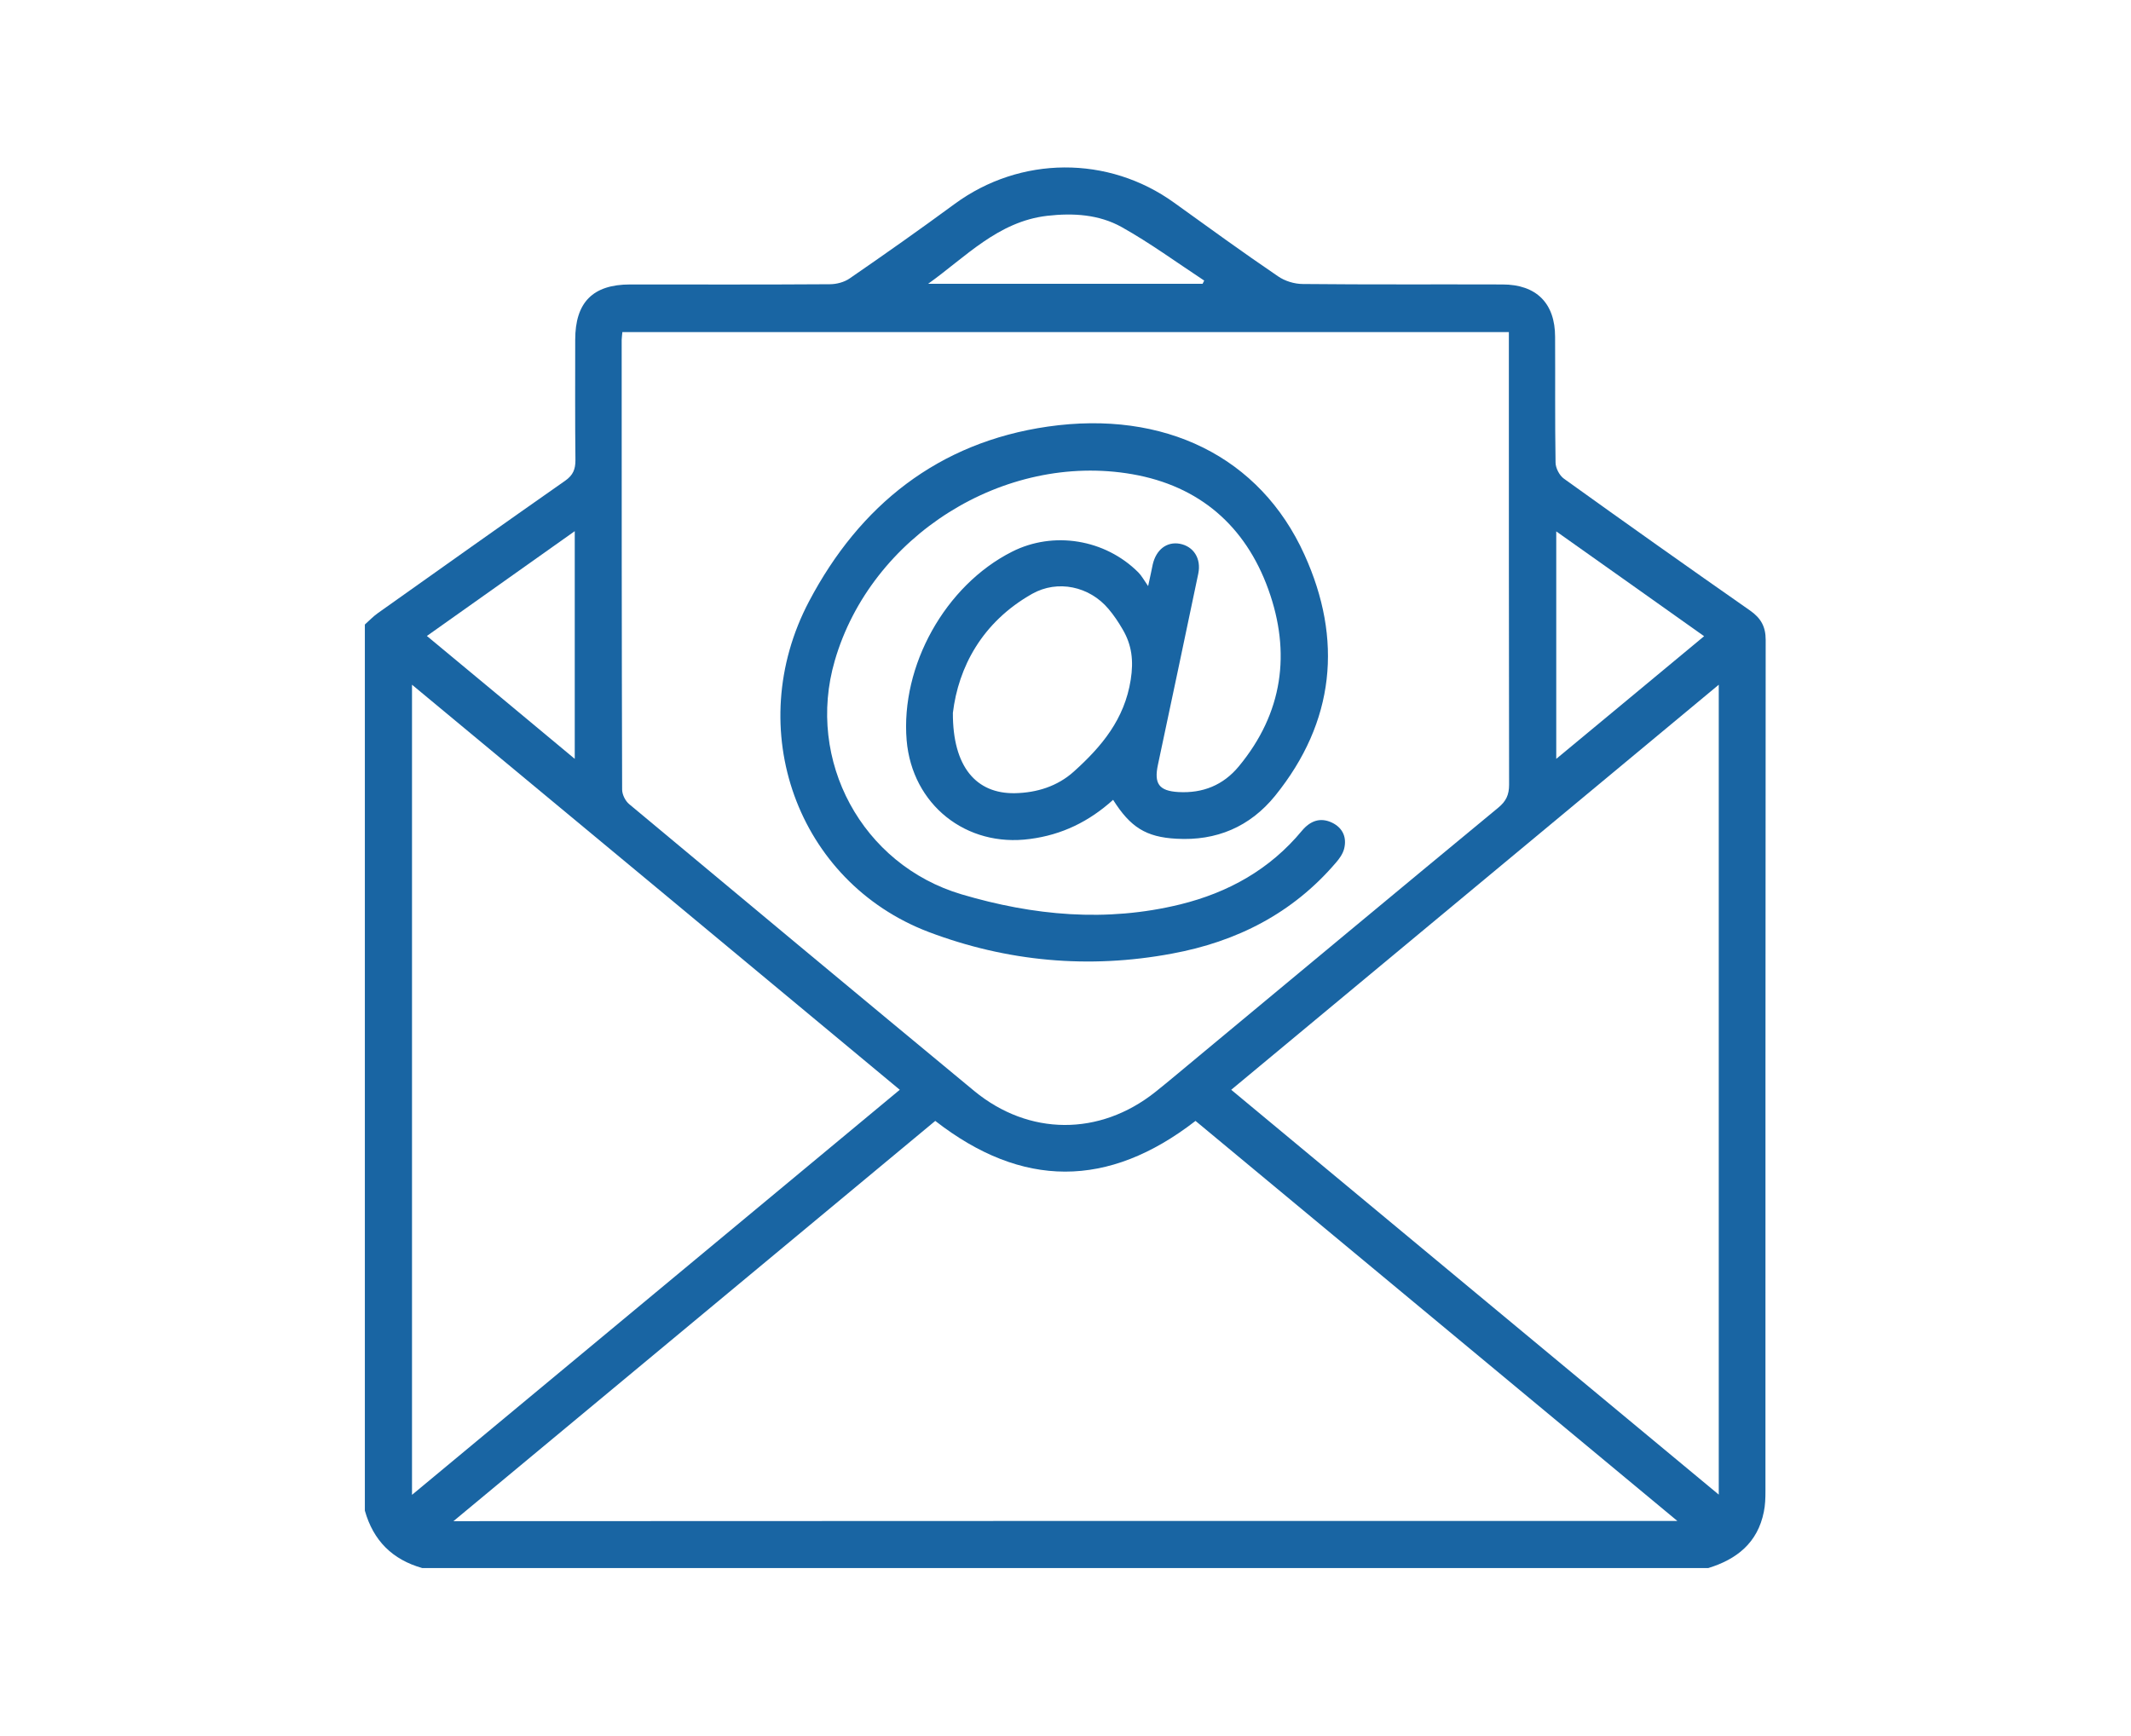
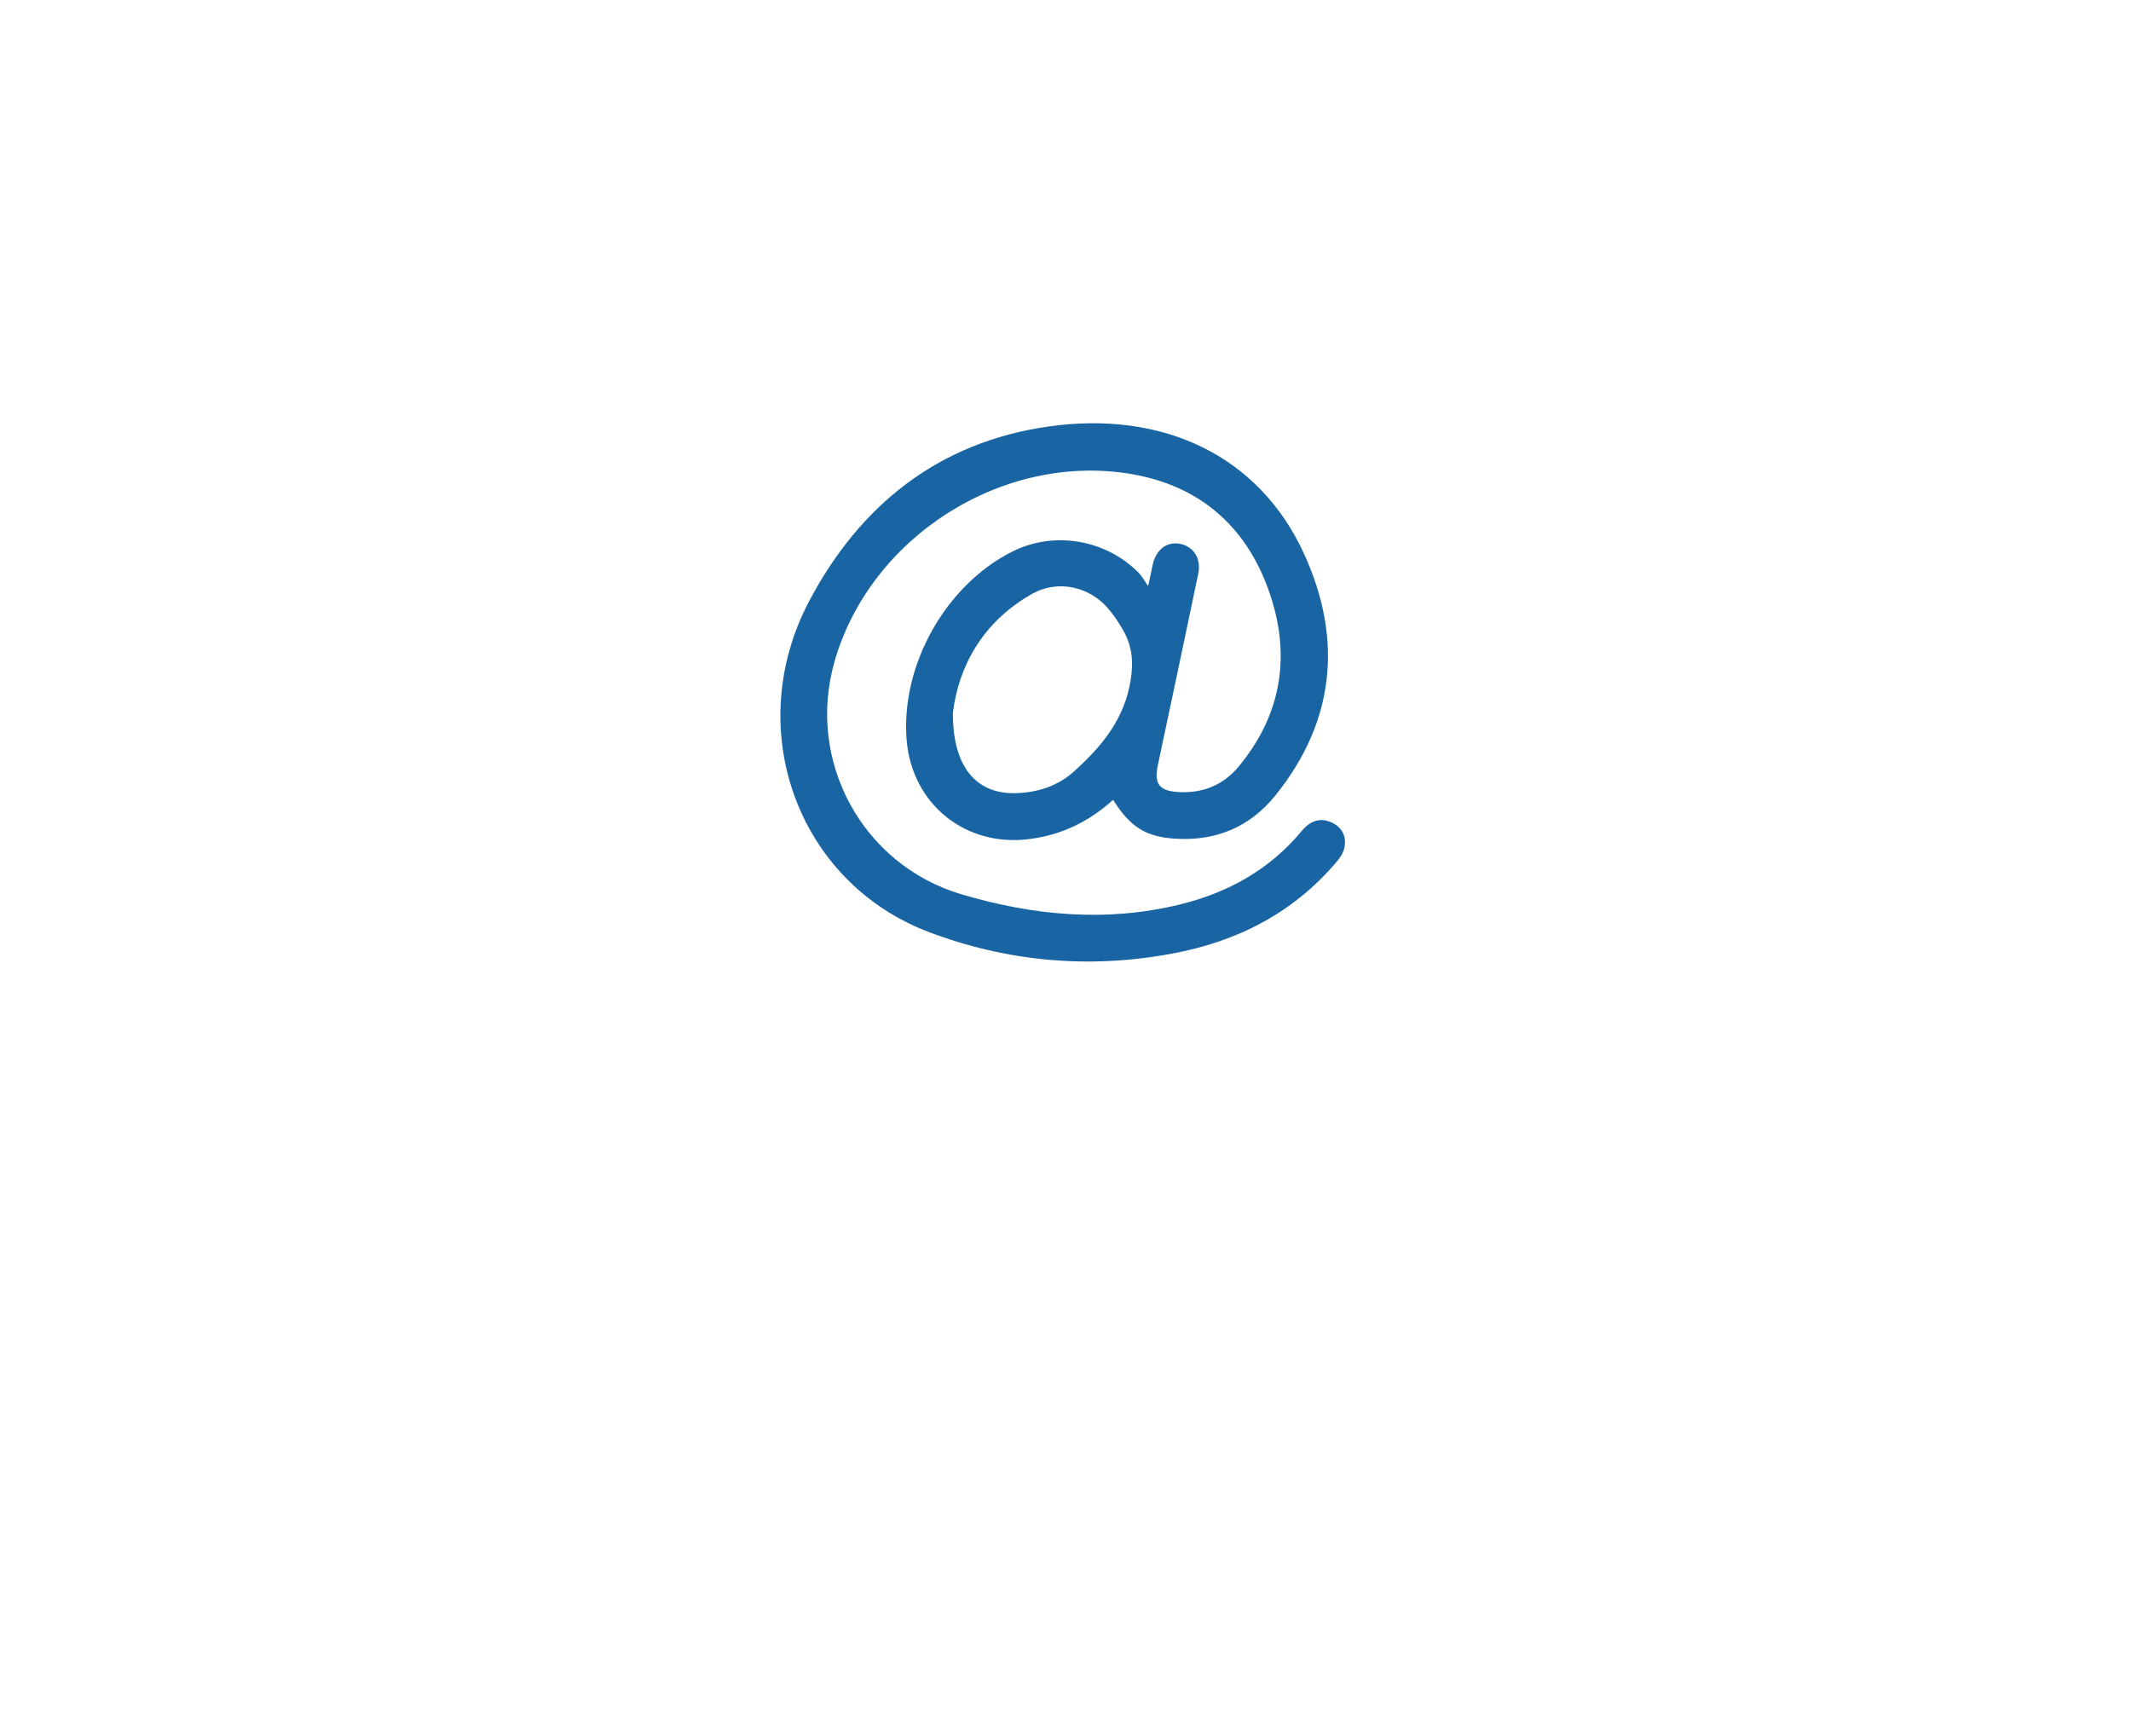
<svg xmlns="http://www.w3.org/2000/svg" version="1.1" id="_x38_55033fa-f203-4bd6-a750-76a03b91c714" x="0px" y="0px" viewBox="0 0 931 758.6" style="enable-background:new 0 0 931 758.6;" xml:space="preserve">
  <style type="text/css">
	.st0{fill:#1965A3;}
</style>
  <g>
-     <path class="st0" d="M839.7-292.7c-4.1,5.9-9.8,7.5-16.9,7.5c-30.4-0.3-60.9-0.1-91.3-0.1c-2.6,0-5.2,0-8.6,0c0,16.4,0,32.2,0,48   c0,6.6,0.1,13.2,0,19.8c-0.1,10-4.2,14.2-14.3,14.2c-31.9,0.1-63.8,0-95.7,0c-2.4,0-4.8,0-7.8,0c-0.6,1.9-1.2,3.7-1.8,5.4   c-8.1,25.1-29.6,41.2-55.9,41.4c-31.7,0.2-63.3,0.1-95,0.1c-99.1,0-198.3,0-297.4,0c-39.1,0-63.5-24.3-63.5-63.3   c0-121.5,0-243.1,0-364.6c0-14,3.2-17.3,17.1-17.3c9.7,0,19.3,0,29.7,0c0-10.9,0-21.1,0-31.3c0-11.9,3.8-15.6,15.9-15.6   c48,0,96,0.1,144-0.1c6.1,0,10.7,1.8,14.9,6.1c11.3,11.7,22.9,23.1,35.8,36.1c0-8.7,0-15.4,0-22.1c0-13.7-0.1-27.3,0-41   c0.1-10,4.2-14.2,14.3-14.2c31.2-0.1,62.4,0,93.5,0c2.7,0,5.3,0,9.1,0c0-2.9,0-5.4,0-8c0-19.8,0-39.5,0-59.3   c0-10.6,4.1-14.7,14.5-14.7c115,0,229.9,0,344.9-0.1c6.6,0,10.9,2.8,14.7,7.4C839.7-603.2,839.7-448,839.7-292.7z M114.7-578.3   c0,3.3,0,5.7,0,8.1c0,117.2,0,234.3,0,351.5c0,24.7,14.2,38.8,39.2,38.8c129.8,0,259.7,0,389.5,0c24.9,0,39-14.1,39-39   c0-87.1,0-174.3,0-261.4c0-25.4-14-39.4-39.3-39.4c-67.2,0-134.5-0.1-201.7,0.1c-6.6,0-11.5-2-16.1-6.7   c-15.5-15.9-31.4-31.4-46.9-47.3c-3.3-3.4-6.6-4.9-11.4-4.8c-22.2,0.2-44.3,0.1-66.5,0.1C172.2-578.3,144-578.3,114.7-578.3z    M372.6-660.1c0,38.8,0,77.7,0,117c2.9,0,5.6,0,8.2,0c54.1,0,108.2,0,162.2,0c38.5,0,62.8,24.5,62.8,63.2c0,81.3,0,162.5,0,243.8   c0,2.9,0,5.7,0,8.8c31.5,0,62.3,0,93,0c0-144.5,0-288.6,0-432.9C589.9-660.1,481.6-660.1,372.6-660.1z M489.2-683.7   c3.5,0,6.3,0,9.2,0c68.9,0,137.8,0,206.7,0c14.4,0,17.6,3.1,17.6,17.5c0,116.1,0,232.3,0,348.4c0,2.8,0,5.7,0,8.4   c31.7,0,62.5,0,93,0c0-144.6,0-288.6,0-432.6c-109.1,0-217.6,0-326.5,0C489.2-722.6,489.2-703.7,489.2-683.7z M348.6-541.3   c0-10.3,0.4-18.3-0.2-26.3c-0.3-3.5-1.9-7.5-4.2-10c-14-14.6-28.3-28.9-42.8-42.9c-2.6-2.5-7-4.4-10.6-4.4   c-40.6-0.3-81.3-0.2-121.9-0.2c-2.3,0-4.6,0-6.9,0c0,8.3,0,15.5,0,23.4c3,0,5.6,0,8.2,0c33.8,0,67.7,0.2,101.5-0.2   c8.2-0.1,14.3,2.2,20,8.1c15.2,15.8,30.8,31.2,46.5,46.6C340.4-544.8,344-543.8,348.6-541.3z" />
    <path class="st0" d="M255-297.1c33.9,0,67.7,0,101.6,0c11.5,0,15.3,3.9,15.4,15.3c0,21.2,0.1,42.5,0,63.7   c0,10.5-4.1,14.6-14.6,14.6c-68.2,0-136.4,0-204.6,0c-10.5,0-14.6-4.1-14.6-14.6c-0.1-21.5-0.1-43,0-64.4   c0-10.5,4.1-14.6,14.6-14.6C186.8-297.2,220.9-297.1,255-297.1z M348.4-273.3c-62.5,0-124.4,0-186.4,0c0,15.6,0,30.8,0,45.9   c62.4,0,124.4,0,186.4,0C348.4-242.8,348.4-257.7,348.4-273.3z" />
    <path class="st0" d="M395.7-567.1c0-7.7,0-14.9,0-22.5c93.4,0,186.5,0,280,0c0,7.6,0,14.8,0,22.5   C582.5-567.1,489.4-567.1,395.7-567.1z" />
    <path class="st0" d="M535.2-613.8c-31.2,0-61.8,0-92.7,0c0-7.6,0-14.8,0-22.5c30.8,0,61.5,0,92.7,0   C535.2-629,535.2-621.6,535.2-613.8z" />
    <path class="st0" d="M418.4-636.4c0,7.8,0,15,0,22.5c-7.5,0-14.7,0-22.5,0c0-7.3,0-14.6,0-22.5   C403.1-636.4,410.5-636.4,418.4-636.4z" />
    <path class="st0" d="M232-239.1c0-7.7,0-14.9,0-22.5c30.9,0,61.4,0,92.6,0c0,7.2,0,14.6,0,22.5C294.1-239.1,263.3-239.1,232-239.1z   " />
    <path class="st0" d="M185.1-239.1c0-7.6,0-14.8,0-22.4c7.6,0,15,0,22.7,0c0,7.4,0,14.7,0,22.4C200.6-239.1,193.2-239.1,185.1-239.1   z" />
  </g>
  <g>
-     <path class="st0" d="M746.3,685.2c-187.3,0-374.5,0-561.8,0c-13.1-3.7-21.4-12-25.1-25.1c0-129.1,0-258.1,0-387.2   c1.9-1.7,3.6-3.5,5.7-5c27.3-19.4,54.5-38.7,81.9-57.9c3.4-2.4,4.4-5,4.4-8.9c-0.2-17.5-0.1-35-0.1-52.6c0-16.4,7.7-24.2,24-24.2   c29.1,0,58.1,0.1,87.2-0.1c3,0,6.4-0.9,8.8-2.6c15.4-10.6,30.7-21.4,45.8-32.5c28.6-21,67.1-21.3,95.9-0.5   c15,10.8,30,21.7,45.3,32.1c3,2.1,7.2,3.4,10.9,3.4c29.1,0.3,58.1,0.1,87.2,0.2c14.8,0,23,8.2,23,22.9c0.1,18.3-0.1,36.6,0.2,54.9   c0,2.4,1.7,5.7,3.7,7.1c27,19.4,54.1,38.6,81.3,57.6c4.7,3.3,6.8,7,6.8,12.8c-0.1,124-0.1,248.1-0.1,372.1c0,3-0.1,6-0.7,8.9   C767.9,674.2,758.7,681.4,746.3,685.2z M271.9,145.1c-0.1,1.5-0.3,2.5-0.3,3.4c0,65.5,0,131,0.2,196.5c0,2.2,1.4,5,3.1,6.4   c50.1,41.8,100.3,83.6,150.7,125.3c23.9,19.7,54.8,19.8,79.1,0.5c6.4-5.1,12.6-10.4,18.9-15.6c43.7-36.3,87.3-72.6,131-108.7   c3.4-2.8,4.7-5.6,4.7-10c-0.1-63.7-0.1-127.4-0.1-191.2c0-2.1,0-4.2,0-6.6C529.8,145.1,401.2,145.1,271.9,145.1z M732.8,664.6   c-71.1-59-140.9-117-210.5-174.8c-38.2,29.6-75.8,29.5-113.7,0c-69.8,58-139.6,116-210.5,174.9C377,664.6,554,664.6,732.8,664.6z    M180,653.2c71.5-59.4,142.1-118,213.1-177c-71.1-59.1-141.7-117.8-213.1-177C180,417.6,180,534.7,180,653.2z M750.9,299.2   c-71.5,59.4-142,118-213,177c71.1,59.1,141.7,117.7,213,176.9C750.9,534.6,750.9,417.6,750.9,299.2z M744.5,278   c-21.6-15.3-42.8-30.4-64.6-45.8c0,33.7,0,66,0,99.4C701.8,313.4,722.9,296,744.5,278z M251.1,232.1c-22,15.6-43.1,30.6-64.6,45.8   c21.8,18.1,42.8,35.5,64.6,53.7C251.1,298,251.1,265.7,251.1,232.1z M405.5,124c40,0,79.9,0,119.9,0c0.2-0.5,0.5-0.9,0.7-1.4   c-12-7.9-23.6-16.4-36.1-23.4c-9.9-5.5-21.1-6.2-32.5-4.9C436,96.8,421.9,112.3,405.5,124z" />
    <path class="st0" d="M486.3,349.5c-10.5,9.5-22.4,15.3-36.3,17.1c-27.9,3.8-51.5-15-53.9-43.1c-2.7-32.6,16.9-67.7,46-82.4   c18.1-9.2,40.7-5.5,55.2,9c1.4,1.4,2.3,3.1,4.3,6c1-4.5,1.5-7,2-9.4c1.5-6.6,6.2-10.1,11.8-9.1c6,1.1,9.5,6.4,8.1,13.1   c-5.8,27.8-11.7,55.6-17.6,83.4c-1.8,8.3,0.4,11.5,8.9,12c10.7,0.6,19.6-3,26.4-11.2c19.3-23.3,22.9-49.7,12.9-77.4   c-10-27.7-30.1-45.2-59.5-50.3c-56-9.7-114.1,27-129.9,81.5c-12.7,43.6,11.9,89.2,55.4,102.1c31.4,9.3,63.2,12.3,95.5,4.4   c21.1-5.2,39.2-15.3,53.2-32.2c3.6-4.3,8-6,13.2-3.5c4.7,2.3,6.5,6.5,5.2,11.5c-0.6,2.2-2.1,4.3-3.6,6   c-18.9,22.1-43.3,34.5-71.6,39.7c-36.3,6.8-72.1,3.5-106.4-9.5c-57.3-21.9-81.5-88.8-52.1-144.5c22.1-41.9,56.4-69.4,104.3-76.3   c50.8-7.3,92.7,13.1,112.1,56c16.8,37,13.3,73-12.8,105.3c-11,13.6-25.7,19.8-43.1,18.8C500.6,365.8,493.8,361.4,486.3,349.5z    M416.3,311.5c-0.1,23.6,10.2,35.4,27.1,35.1c9.6-0.2,18.6-3,25.8-9.5c12.1-10.9,22.1-22.8,24.8-40.1c1.3-8.3,0.5-15.2-3.6-22.1   c-1.8-3.1-3.8-6.1-6.1-8.8c-8.3-9.9-22.2-12.9-33.4-6.6C429,271.9,418.7,291.6,416.3,311.5z" />
  </g>
  <g>
-     <path d="M-2084.4-299.2c0.6-6.6-1.5-13.7,4.4-19.1c3.1-2.8,6.7-3.7,10.7-3.4c4.1,0.3,8.3,0.1,12.2,1.1c4.1,1,6.8,4.4,7.5,8.6   c0.7,4,0.5,8.2,0.7,12.6c16.9,0,33.8,0,51.1,0c0.7-6.8-1.7-14.7,5.5-19.8c5.5-3.9,11.8-2.3,17.8-2.3c5.4,0,9.5,3.1,10.9,8.2   c1.3,4.5,1.1,9.3,1.5,14.1c2.2,0.9,4.7,1.7,6.9,2.9c6.2,3.5,9.5,8.9,10.7,15.8c4.8,29.1,19.7,51.5,44.9,67c2,1.2,4.1,2.3,6.2,3.5   c12.4,6.8,18.7,17.2,18.8,31.3c0.1,13.5,0,27,0,40.4c0,13.6,0,27.2,0,40.8c0,13.7-7.9,21.5-21.7,21.5c-84.8,0-169.7,0-254.5,0   c-13.5,0-21.4-7.9-21.4-21.4c0-26.8,0.1-53.7,0-80.5c0-14.9,6.6-25.7,19.7-32.7c28.2-15.1,44.8-38.4,50.1-69.9   c1.6-9.2,6.7-15.3,15.8-18C-2085.8-298.6-2085.2-298.9-2084.4-299.2z M-1884.8-135.2c0-1.5,0-2.9,0-4.2c0-12-0.3-24,0.1-35.9   c0.4-12.6-4.8-21.3-16.1-27c-15-7.6-27-18.7-36.5-32.5c-8.8-12.8-14.5-26.9-17-42.3c-1.2-7.8-5.1-11.4-11.9-11.4   c-38.2,0-76.3,0-114.5,0c-6,0-10.1,3.3-11.3,9.3c-1,4.9-1.8,9.8-3.3,14.6c-8.6,28.2-25.8,49.4-52,63.2c-9,4.8-14.4,11.8-14.5,22.2   c-0.1,14-0.1,27.9-0.1,41.9c0,0.7,0.1,1.4,0.2,2.2C-2069.2-135.2-1977.2-135.2-1884.8-135.2z M-2161.7-124.3c0,9.6-0.1,18.9,0,28.1   c0.1,6.4,3.6,9.9,10,9.9c85.6,0,171.1,0,256.7,0c6.4,0,10-3.4,10.1-9.9c0.2-8.7,0-17.5,0-26.2c0-0.6-0.2-1.2-0.3-1.9   C-1977.3-124.3-2069.2-124.3-2161.7-124.3z M-1987-299.4c4.6,0,9.2,0,14.1,0c0-3,0.3-5.9-0.1-8.6c-0.2-1.2-2-3.1-3.1-3.1   c-12.9-0.2-11.1-1.7-11.2,10.3C-1987.2-300.4-1987.1-300-1987-299.4z M-2073.6-299.1c3.9,0,7.6,0,11.3,0c0.8,0,1.7-0.1,2.9-0.3   c0-3.1,0.3-6.1-0.1-8.9c-0.2-1.1-1.9-2.8-3-2.8c-12.9-0.2-11.2-1.6-11.3,10.3C-2073.9-300.4-2073.8-300.1-2073.6-299.1z" />
    <path d="M-2023.1-392.8c46,0.1,90.9,7,133.8,24.1c6.2,2.5,12.4,5.2,18.4,8.2c21.4,10.5,31.5,30,28,53.5c-1.8,12.2-3.4,24.4-5,36.7   c-1.5,11.2-10.6,18-21.6,15.5c-18.2-4.2-36.4-8.5-54.5-13c-8.3-2-13.6-9.1-13.1-17.7c0.6-9.1,1.6-18.1,2.7-27.2   c1.1-9.5-1.7-13.7-11-15.7c-31.9-7.1-64.1-9.5-96.6-7.9c-20.6,1-40.9,3.8-61.1,8.3c-6.8,1.5-10,6.1-9.3,13.1   c0.9,9.3,1.9,18.6,2.9,27.9c1,9-4.2,17.1-13,19.3c-18.1,4.5-36.3,8.8-54.5,12.9c-11.4,2.6-20.5-4.2-22-15.9   c-1.6-12.4-3.3-24.7-5-37.1c-1.3-9.3-0.6-18.4,3.1-27.1c4.8-11.2,12.8-19.5,23.7-24.9c27.6-13.6,56.7-22.4,87-27.5   C-2067.9-391.1-2045.6-393-2023.1-392.8z M-1855.6-289.9c0.9-6.7,1.9-13.1,2.6-19.5c2.3-19.9-5.3-33.6-23.4-42.3   c-6.5-3.1-13.1-6-19.9-8.6c-32.3-12.5-66-19-100.5-21.2c-36.4-2.3-72.5-0.1-108.2,7.7c-23.2,5.1-45.6,12.6-67,23.1   c-11.4,5.6-18.5,14.5-21.4,26.8c-1.8,7.5-0.1,14.9,0.8,22.3c0.5,3.9,1.1,7.7,1.7,11.9c23.3-5.6,46.2-11.1,69-16.5   c-0.3-3-0.6-5.5-0.7-8c-0.8-12.6,5.5-21.3,17.8-23.8c11.6-2.3,23.3-4.5,35-6c43.3-5.7,86.4-3.5,129,6.1   c11.9,2.7,18.7,12.6,17.1,24.7c-0.3,2.3-0.4,4.6-0.6,7C-1901.2-300.8-1878.6-295.4-1855.6-289.9z M-2189.3-279.6   c0.4,12.7,2.1,17.2,15.2,13.6c15.7-4.2,31.7-7.7,47.6-11.4c3.6-0.8,6.5-2.6,6.7-6.5c0.1-3.9-0.6-7.8-1-12.1   C-2143.9-290.5-2166.5-285.1-2189.3-279.6z M-1925.5-295.9c-0.3,2.3-0.6,4.2-0.8,6c-0.2,1.4-0.2,2.7-0.3,4.1c-0.2,4.5,1.4,7,5.6,8   c18,4.4,36.1,8.7,54.1,13c4.2,1,7.8-1.5,8.6-5.7c0.5-2.9,0.8-5.9,1.2-8.8c-0.7-0.3-1.2-0.6-1.7-0.7   C-1880.9-285.3-1903-290.6-1925.5-295.9z" />
    <path d="M-2023.5-150.5c-32.2-0.3-57.9-26.3-57.5-58c0.4-32.1,26.2-57.6,58.2-57.4c31.6,0.2,57.7,26.8,57.2,58.5   C-1966-175.9-1992-150.3-2023.5-150.5z M-2022.8-160.8c26.7-0.5,47.5-22.1,46.9-48.6c-0.6-25.8-22.4-46.6-48.2-46.2   c-26.1,0.5-47.2,22.3-46.6,48.2C-2070.1-181.3-2048.5-160.3-2022.8-160.8z" />
    <path d="M-2001-191.1c3.2,0,7.5,4.6,7.3,7.8c-0.1,2.8-2.3,4.9-5.1,4.8c-3.1,0-7.3-4.3-7.4-7.4   C-2006.2-188.7-2003.8-191.1-2001-191.1z" />
-     <path d="M-1990.2-203.1c-4.4,0-6.7-1.8-6.6-5.2c0.1-3.3,2.5-5.1,6.8-5.1c4.2,0,6.7,2,6.7,5.3   C-1983.4-204.8-1985.9-203.1-1990.2-203.1z" />
    <path d="M-2056.7-203.1c-4.2,0-6.7-2-6.6-5.3c0.1-3.2,2.6-5.1,6.9-5.1c4.2,0,6.6,2,6.5,5.4   C-2049.9-204.7-2052.1-203.1-2056.7-203.1z" />
    <path d="M-2028.4-241.3c0-4.5,1.6-6.8,5-6.8c3.3-0.1,5.3,2.3,5.3,6.6c0,4.4-1.7,6.8-5.1,6.9   C-2026.5-234.6-2028.4-236.9-2028.4-241.3z" />
-     <path d="M-2048-237.9c3.1,0,7.3,4,7.5,7.2c0.1,2.8-2.2,5.2-5.1,5.3c-3.1,0-7.3-4-7.4-7.1C-2053.1-235.5-2050.9-237.8-2048-237.9z" />
-     <path d="M-2047.8-178.5c-2.9,0-5.2-2.3-5.2-5.2c0.1-3.1,4.4-7.4,7.4-7.3c2.7,0.1,5,2.4,5,5.1   C-2040.5-182.8-2044.7-178.5-2047.8-178.5z" />
+     <path d="M-2048-237.9c3.1,0,7.3,4,7.5,7.2c0.1,2.8-2.2,5.2-5.1,5.3c-3.1,0-7.3-4-7.4-7.1C-2053.1-235.5-2050.9-237.8-2048-237.9" />
    <path d="M-2028.4-174.9c0-4.5,1.6-6.7,5-6.8c3.4-0.1,5.3,2.3,5.3,6.6c0,4.3-1.8,6.8-5.1,6.9   C-2026.4-168.1-2028.4-170.6-2028.4-174.9z" />
    <path d="M-2006-230.3c-0.1-3.2,3.9-7.4,7.1-7.5c3-0.1,5.3,2.1,5.3,5.1c0,3.2-4.1,7.3-7.3,7.3   C-2003.8-225.4-2005.9-227.5-2006-230.3z" />
  </g>
</svg>